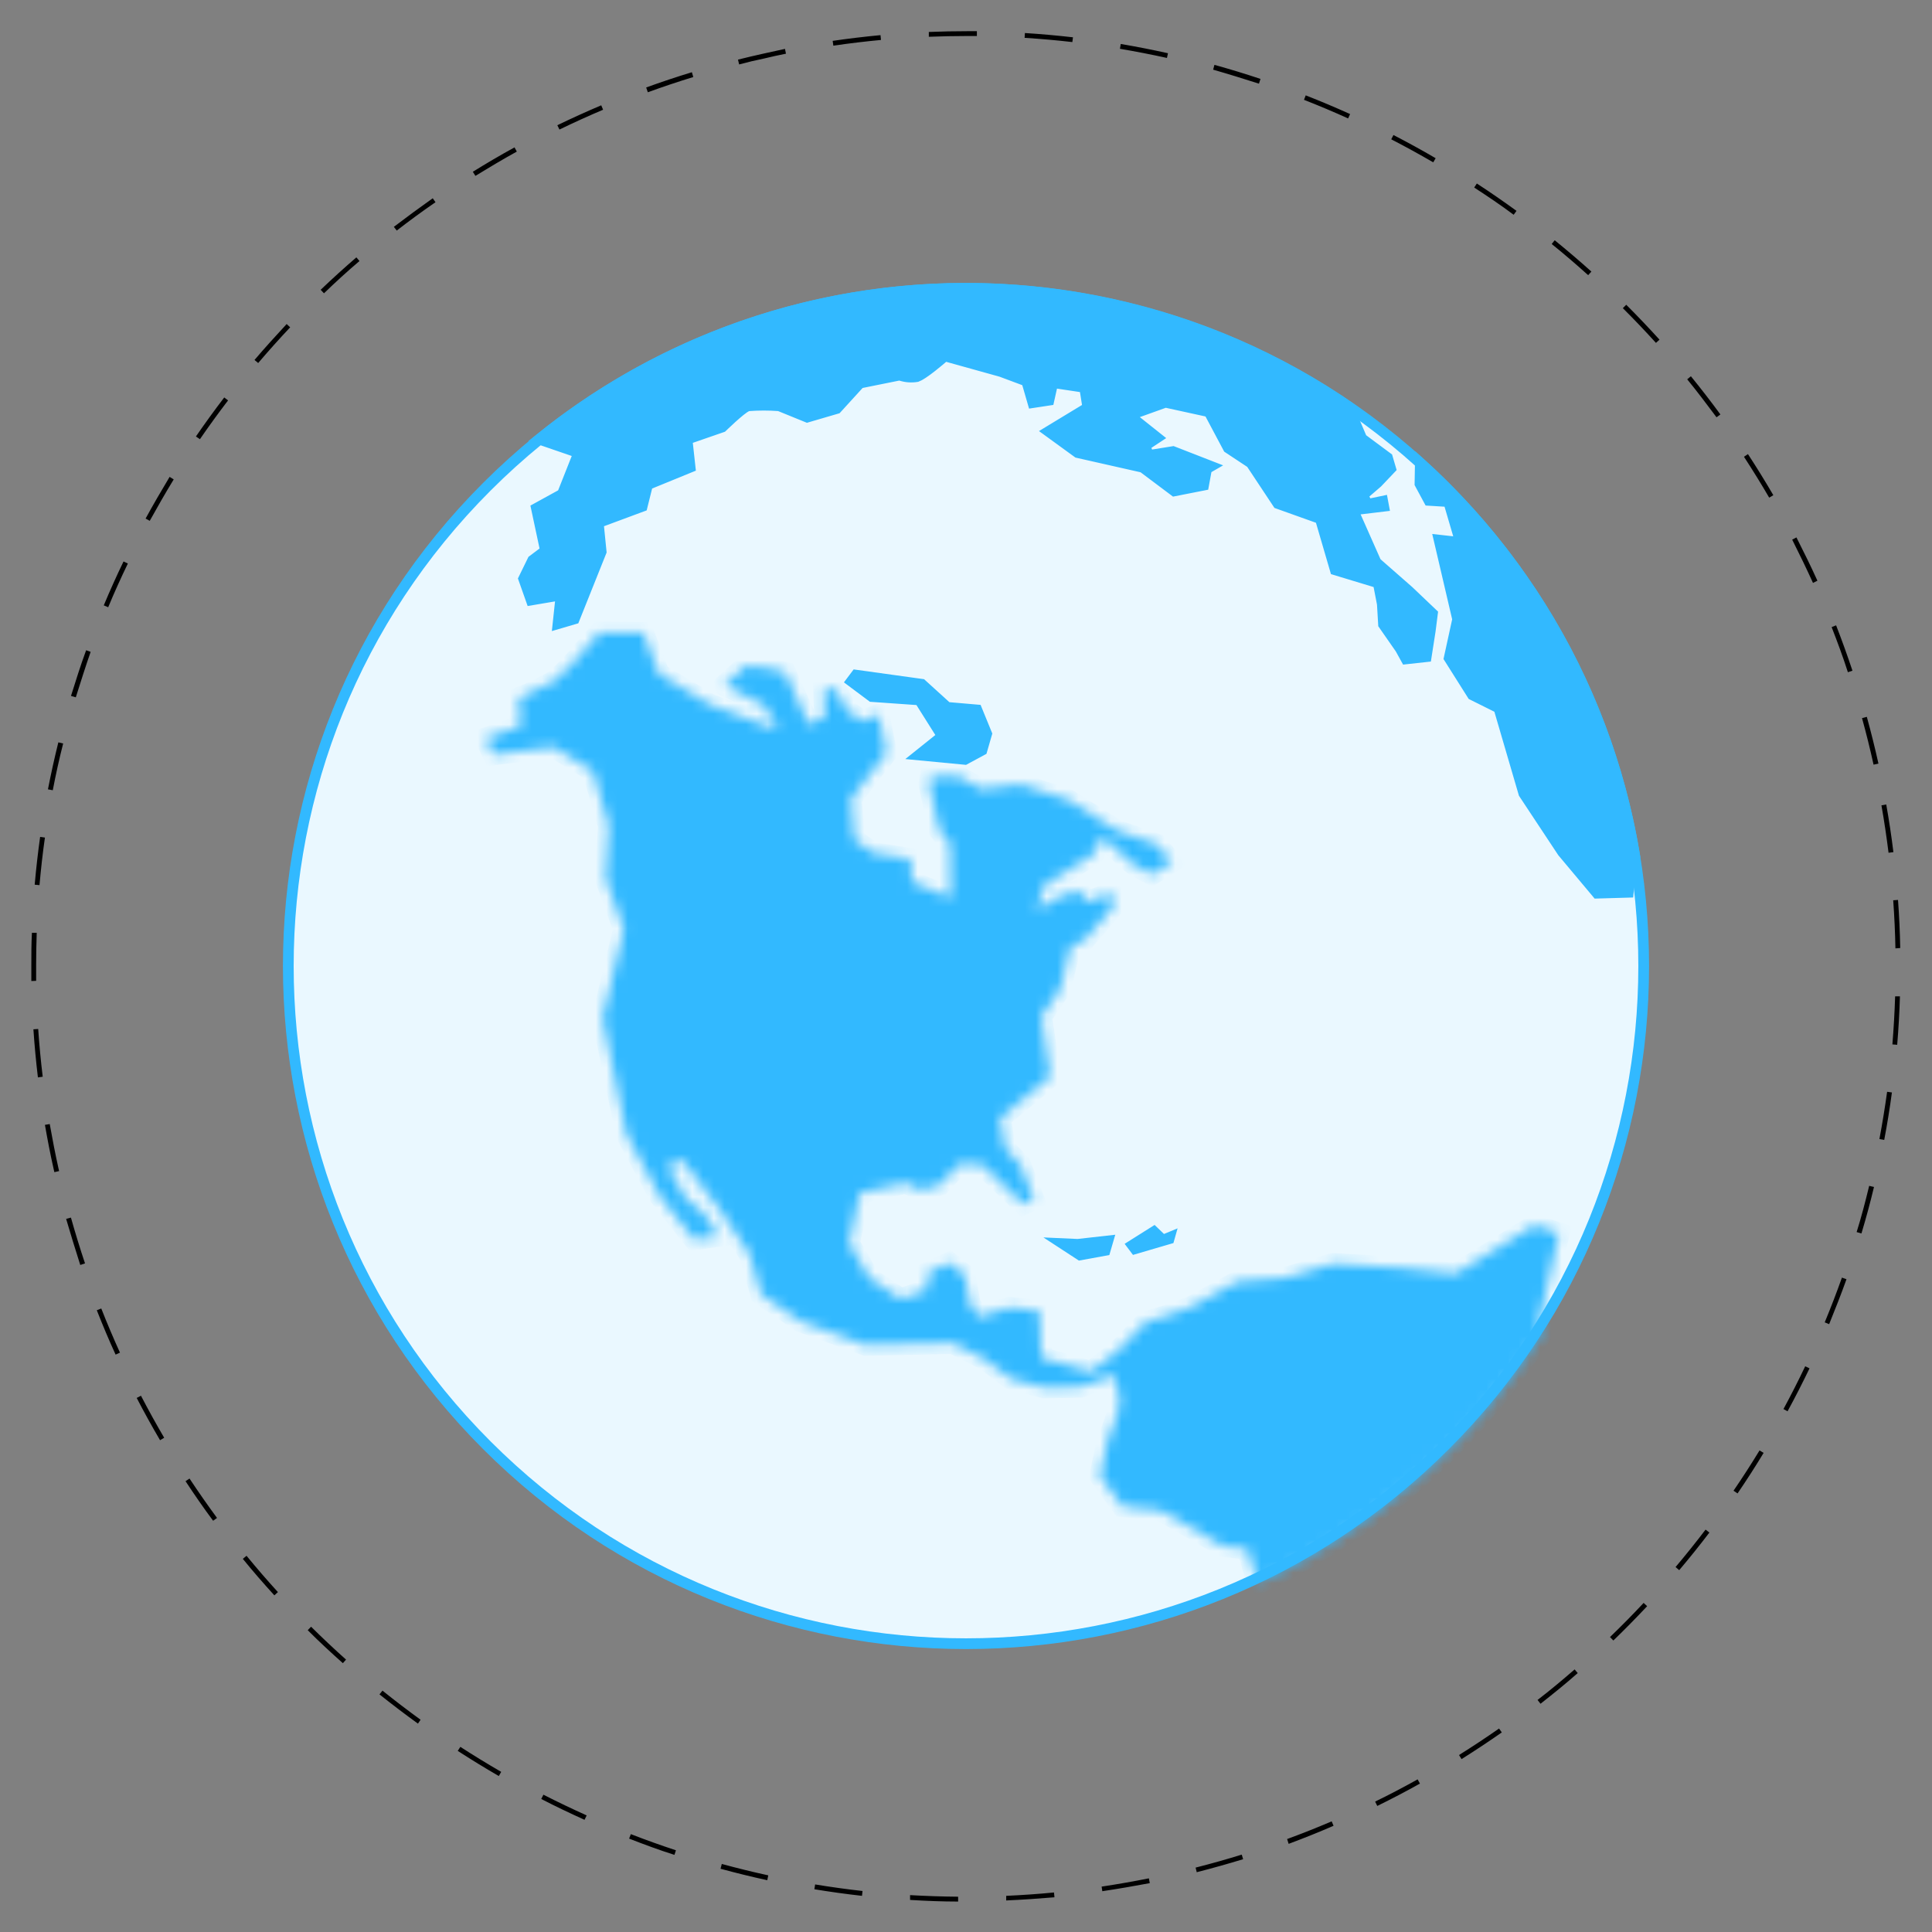
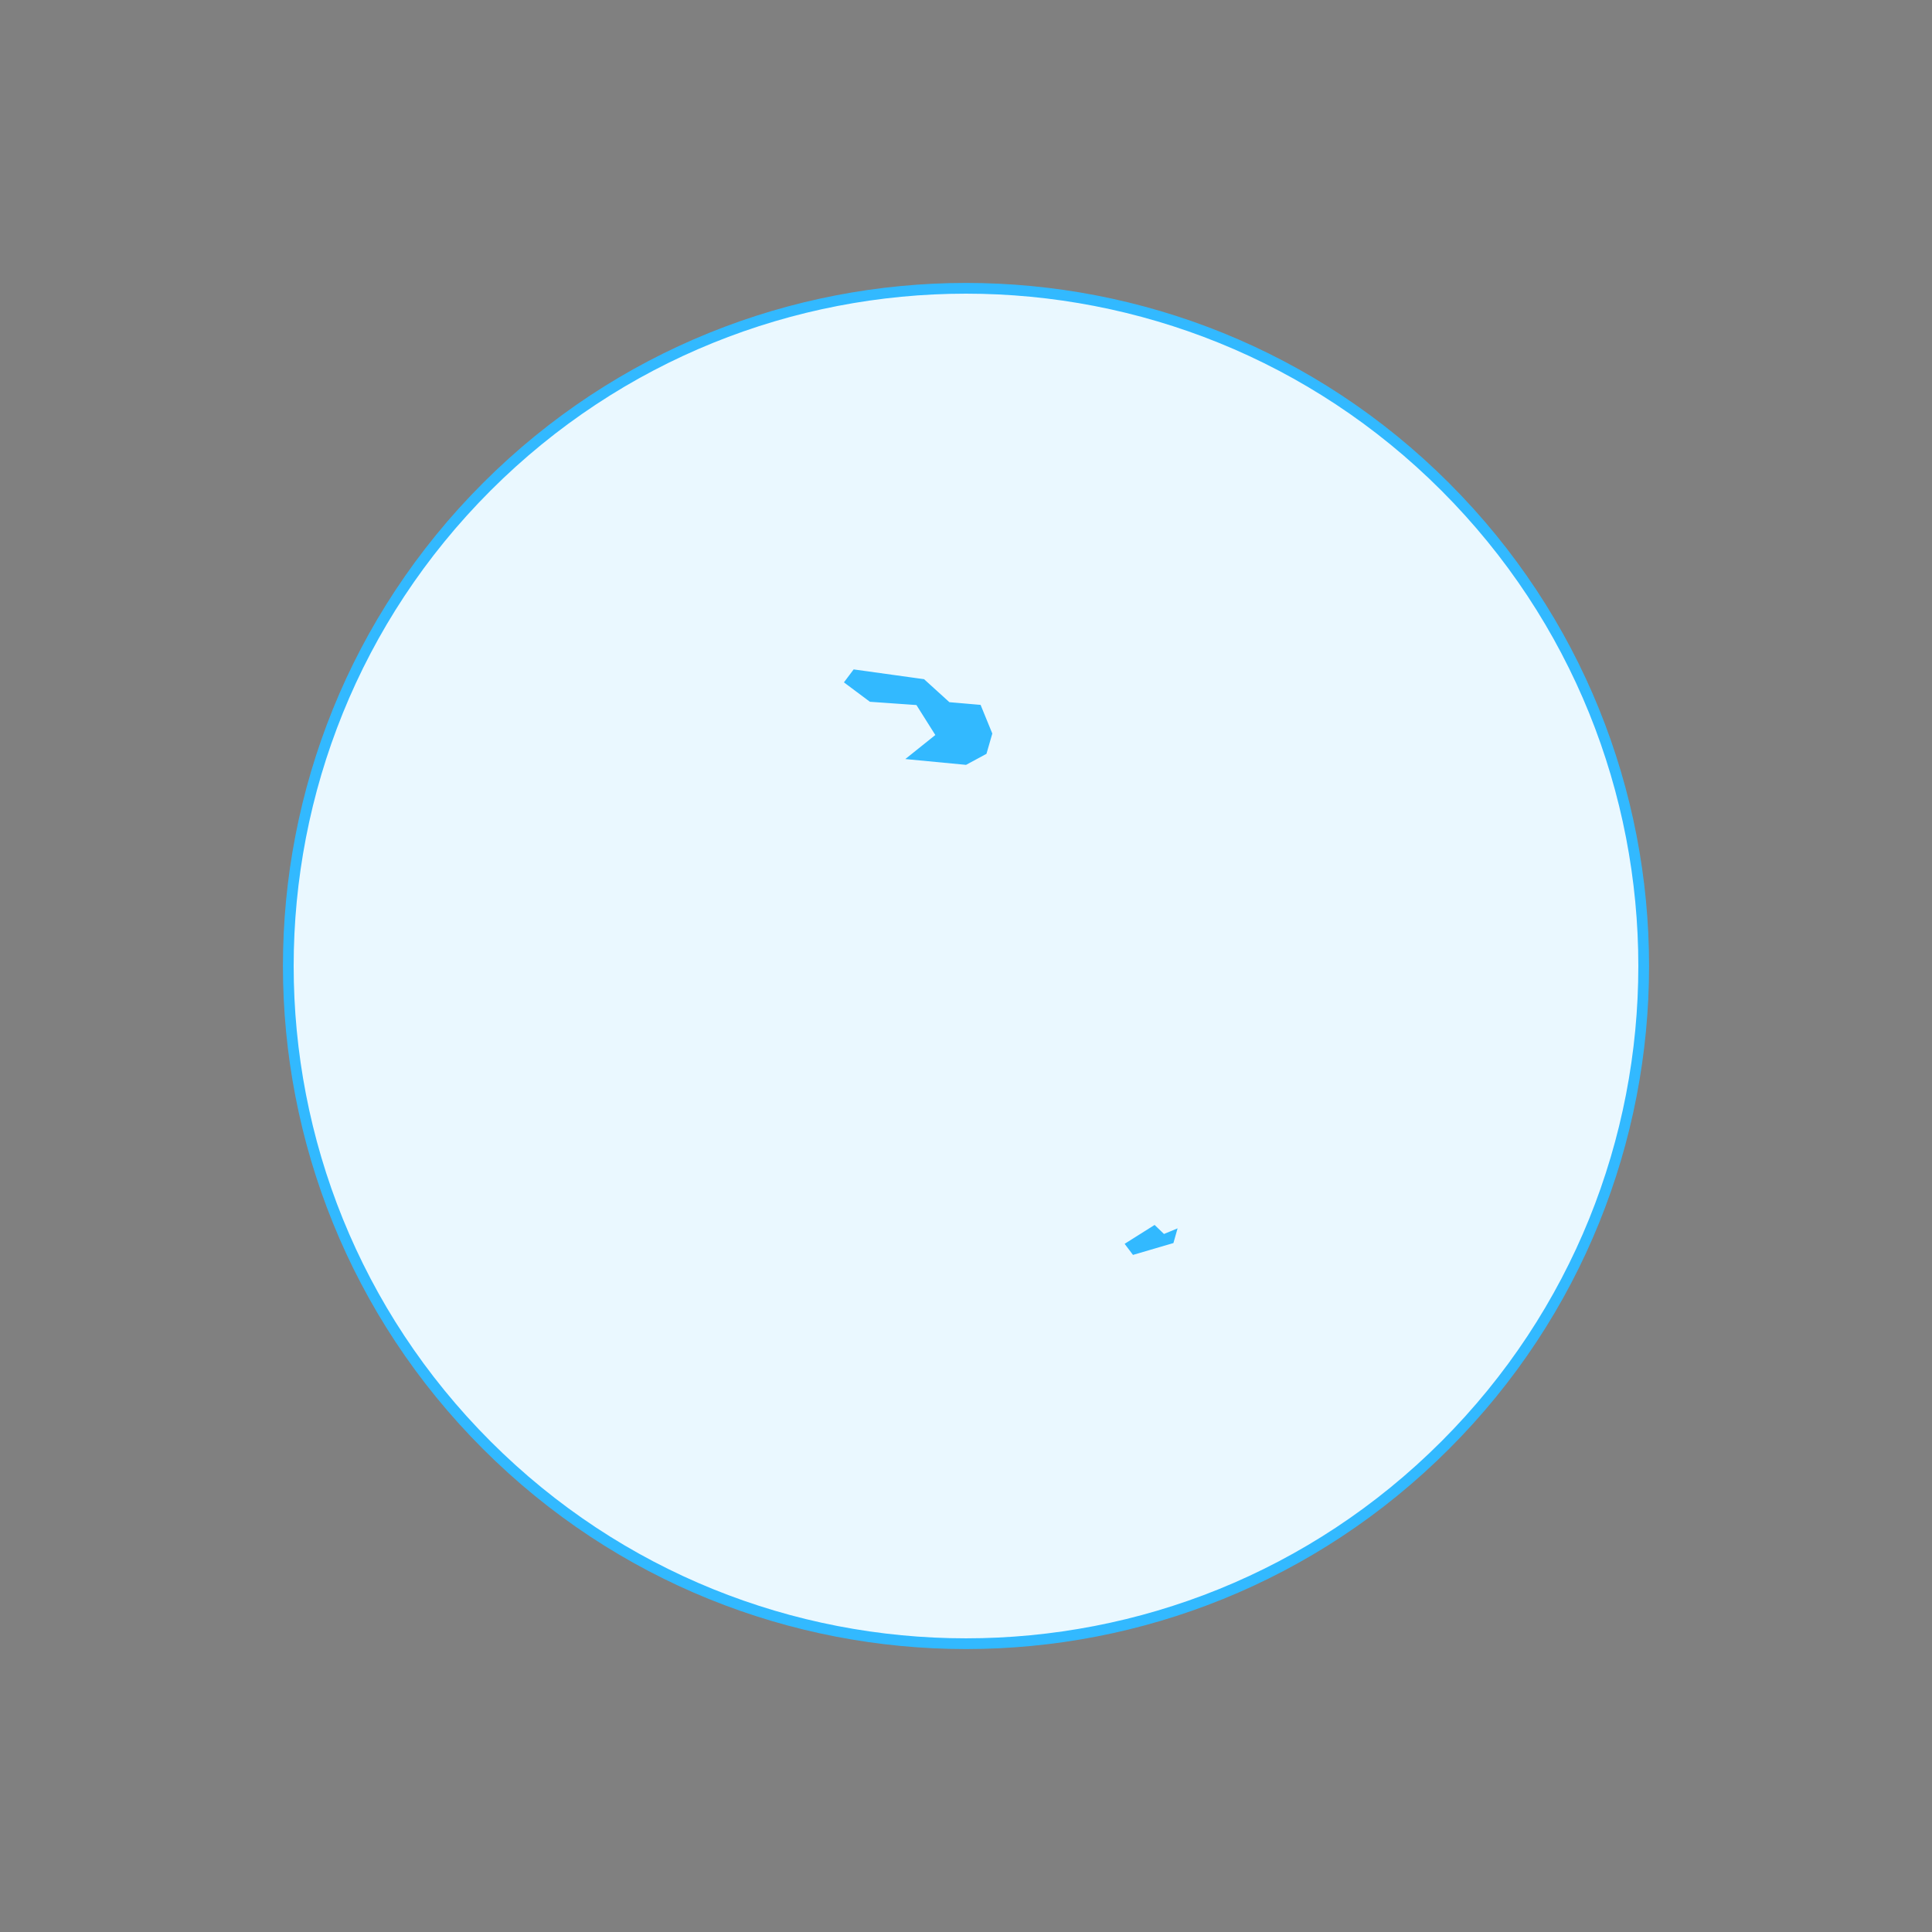
<svg xmlns="http://www.w3.org/2000/svg" width="180" height="180" viewBox="0 0 180 180" fill="none">
  <rect x="0" y="0" width="180" height="180" fill="#808080" stroke="none" />
-   <path d="M89.267 177.164C87.776 177.164 86.271 177.102 84.789 177.012V176.564C86.271 176.649 87.772 176.698 89.267 176.712V177.164ZM93.746 177.079V176.631C95.228 176.564 96.724 176.461 98.198 176.317L98.242 176.766C96.751 176.891 95.246 176.994 93.755 177.061L93.746 177.079ZM80.311 176.631C78.828 176.465 77.337 176.259 75.873 176.017L75.944 175.569C77.404 175.807 78.886 176.017 80.36 176.179L80.311 176.631ZM102.703 176.219L102.636 175.771C104.1 175.551 105.582 175.291 107.038 175L107.123 175.448C105.65 175.722 104.163 175.981 102.689 176.201L102.703 176.219ZM71.484 175.175C70.028 174.857 68.564 174.498 67.131 174.108L67.247 173.66C68.676 174.05 70.131 174.409 71.578 174.722L71.484 175.175ZM111.503 174.449L111.391 174.001C112.824 173.638 114.271 173.23 115.69 172.791L115.82 173.217C114.383 173.656 112.932 174.064 111.489 174.431L111.503 174.449ZM62.836 172.814C61.416 172.366 59.996 171.837 58.613 171.299L58.774 170.882C60.149 171.416 61.564 171.922 62.975 172.388L62.836 172.814ZM120.061 171.788L119.918 171.339C121.311 170.829 122.708 170.273 124.069 169.691L124.244 170.103C122.865 170.708 121.458 171.263 120.061 171.788ZM54.457 169.547C53.113 168.938 51.734 168.284 50.426 167.607L50.628 167.208C51.944 167.88 53.315 168.53 54.658 169.139L54.457 169.547ZM128.315 168.252L128.118 167.849C129.461 167.199 130.778 166.505 132.077 165.779L132.292 166.173C130.989 166.904 129.649 167.603 128.315 168.257V168.252ZM46.472 165.47C45.182 164.721 43.892 163.933 42.647 163.126L42.889 162.75C44.129 163.552 45.41 164.336 46.696 165.08L46.472 165.47ZM136.17 163.893L135.933 163.512C137.191 162.723 138.445 161.894 139.663 161.043L139.919 161.406C138.691 162.262 137.433 163.099 136.166 163.893H136.17ZM38.939 160.586C37.73 159.712 36.525 158.794 35.356 157.862L35.634 157.512C36.789 158.44 37.985 159.354 39.185 160.223L38.939 160.586ZM143.528 158.735L143.25 158.381C144.419 157.485 145.584 156.508 146.703 155.536L146.994 155.877C145.893 156.853 144.701 157.812 143.528 158.735ZM31.944 154.954C30.828 153.959 29.704 152.924 28.67 151.88L28.983 151.557C30.036 152.601 31.133 153.632 32.239 154.622L31.944 154.954ZM150.313 152.843L149.999 152.521C151.07 151.49 152.127 150.419 153.134 149.339L153.461 149.644C152.445 150.728 151.383 151.808 150.313 152.843ZM25.562 148.636C24.554 147.529 23.564 146.396 22.624 145.235L22.969 144.948C23.909 146.095 24.89 147.233 25.893 148.331L25.562 148.636ZM156.448 146.288L156.108 145.997C157.066 144.863 158.007 143.689 158.903 142.511L159.261 142.784C158.361 143.967 157.416 145.145 156.448 146.288ZM19.856 141.686C18.961 140.486 18.105 139.244 17.286 137.999L17.657 137.752C18.477 138.989 19.337 140.226 20.219 141.422L19.856 141.686ZM161.881 139.137L161.509 138.886C162.346 137.663 163.162 136.399 163.932 135.131L164.312 135.364C163.542 136.637 162.723 137.909 161.885 139.137H161.881ZM14.912 134.181C14.155 132.891 13.425 131.569 12.736 130.243L13.134 130.037C13.819 131.354 14.545 132.671 15.297 133.953L14.912 134.181ZM166.556 131.493L166.162 131.278C166.87 129.969 167.55 128.63 168.186 127.294L168.589 127.487C167.953 128.809 167.268 130.158 166.556 131.461V131.493ZM10.77 126.206C10.152 124.861 9.565 123.459 9.019 122.074L9.435 121.909C9.977 123.289 10.564 124.669 11.177 126.022L10.77 126.206ZM170.417 123.369L170.005 123.199C170.573 121.832 171.111 120.43 171.608 119.032L172.033 119.184C171.532 120.587 170.972 121.998 170.417 123.369ZM7.478 117.854C7.03 116.442 6.582 114.999 6.161 113.561L6.609 113.44C7.012 114.87 7.451 116.308 7.921 117.71L7.478 117.854ZM173.426 114.919L172.978 114.789C173.426 113.369 173.798 111.921 174.147 110.483L174.595 110.59C174.25 112.033 173.856 113.494 173.426 114.919ZM5.064 109.206L4.997 108.91C4.692 107.566 4.424 106.168 4.186 104.801L4.634 104.725C4.872 106.069 5.14 107.463 5.44 108.812L5.507 109.107L5.064 109.206ZM175.549 106.204L175.101 106.123C175.374 104.667 175.616 103.188 175.818 101.719L176.265 101.781C176.068 103.256 175.827 104.743 175.549 106.204ZM3.532 100.379C3.353 98.896 3.215 97.39 3.112 95.898L3.559 95.867C3.658 97.346 3.801 98.842 3.98 100.316L3.532 100.379ZM176.758 97.341L176.31 97.305C176.431 95.827 176.516 94.326 176.565 92.825H177.013C176.969 94.33 176.883 95.84 176.758 97.323V97.341ZM2.919 91.4C2.919 90.916 2.919 90.432 2.919 89.944C2.919 88.935 2.919 87.914 2.973 86.91H3.421C3.385 87.909 3.367 88.926 3.367 89.93C3.367 90.414 3.367 90.898 3.367 91.382L2.919 91.4ZM176.592 88.357C176.565 86.879 176.494 85.373 176.386 83.877L176.834 83.845C176.942 85.333 177.013 86.843 177.04 88.326L176.592 88.357ZM3.68 82.465L3.232 82.425C3.362 80.942 3.532 79.445 3.739 77.971L4.186 78.034C3.976 79.486 3.81 80.991 3.68 82.465ZM175.952 79.45C175.768 77.985 175.549 76.497 175.289 75.032L175.737 74.951C175.997 76.425 176.225 77.922 176.404 79.392L175.952 79.45ZM4.916 73.625L4.468 73.54C4.751 72.079 5.078 70.605 5.436 69.162L5.884 69.27C5.516 70.713 5.194 72.182 4.916 73.634V73.625ZM174.555 71.241C174.237 69.794 173.874 68.333 173.48 66.904L173.928 66.787C174.322 68.221 174.689 69.686 175.011 71.143L174.555 71.241ZM7.061 64.968L6.614 64.838C7.061 63.413 7.509 61.98 8.024 60.582L8.445 60.73C7.957 62.132 7.509 63.557 7.061 64.973V64.968ZM172.163 62.629C171.715 61.222 171.187 59.807 170.649 58.426L171.066 58.261C171.608 59.654 172.118 61.075 172.589 62.486L172.163 62.629ZM10.08 56.576L9.668 56.401C10.241 55.03 10.859 53.655 11.509 52.31L11.912 52.503C11.267 53.843 10.644 55.209 10.08 56.576ZM168.912 54.309C168.303 52.965 167.649 51.62 166.973 50.276L167.371 50.07C168.052 51.414 168.715 52.758 169.324 54.103L168.912 54.309ZM13.958 48.529L13.564 48.314C14.281 47.005 15.038 45.701 15.803 44.429L16.184 44.666C15.414 45.925 14.675 47.225 13.949 48.529H13.958ZM164.832 46.364C164.084 45.079 163.291 43.797 162.481 42.556L162.853 42.309C163.672 43.56 164.465 44.846 165.217 46.136L164.832 46.364ZM18.625 40.92L18.253 40.665C19.099 39.437 19.986 38.214 20.891 37.031L21.249 37.305C20.349 38.479 19.467 39.697 18.625 40.92ZM159.924 38.877C159.028 37.681 158.132 36.489 157.192 35.338L157.537 35.055C158.477 36.211 159.404 37.408 160.286 38.613L159.924 38.877ZM24.053 33.823L23.712 33.536C24.68 32.398 25.687 31.296 26.708 30.189L27.035 30.494C26.019 31.574 25.015 32.694 24.053 33.823ZM154.281 31.946C153.282 30.843 152.248 29.755 151.195 28.711L151.513 28.393C152.566 29.445 153.609 30.539 154.612 31.645L154.281 31.946ZM30.184 27.326L29.875 26.999C30.954 25.968 32.074 24.951 33.202 23.979L33.493 24.32C32.369 25.27 31.245 26.3 30.184 27.326ZM147.966 25.637C146.86 24.642 145.727 23.665 144.567 22.733L144.849 22.384C146.005 23.325 147.156 24.306 148.266 25.301L147.966 25.637ZM36.968 21.488L36.695 21.134C37.873 20.238 39.091 19.342 40.318 18.472L40.574 18.84C39.342 19.687 38.128 20.578 36.955 21.488H36.968ZM141.025 20.009C139.829 19.113 138.593 18.284 137.348 17.473L137.594 17.097C138.844 17.912 140.084 18.768 141.289 19.646L141.025 20.009ZM44.291 16.384L44.053 16.003C45.321 15.215 46.628 14.449 47.936 13.732L48.151 14.122C46.857 14.838 45.576 15.6 44.295 16.384H44.291ZM133.532 15.125C132.251 14.382 130.935 13.656 129.618 12.979L129.824 12.58C131.145 13.261 132.471 13.987 133.756 14.74L133.532 15.125ZM52.123 12.069L51.926 11.666C53.27 11.017 54.64 10.394 56.015 9.811L56.19 10.223C54.824 10.801 53.453 11.424 52.123 12.069ZM125.601 11.034C124.257 10.425 122.865 9.838 121.49 9.3L121.651 8.884C123.035 9.426 124.428 10.013 125.785 10.627L125.601 11.034ZM60.355 8.597L60.203 8.149C61.6 7.643 63.033 7.163 64.462 6.729L64.591 7.177C63.163 7.616 61.739 8.091 60.355 8.597ZM117.294 7.795C115.887 7.347 114.45 6.899 113.026 6.491L113.146 6.043C114.575 6.437 116.022 6.881 117.437 7.351L117.294 7.795ZM68.864 6.003L68.756 5.555C69.531 5.362 70.315 5.174 71.094 5.003C71.775 4.851 72.456 4.702 73.136 4.555L73.226 5.003C72.545 5.138 71.882 5.281 71.188 5.452C70.436 5.604 69.652 5.792 68.864 6.003ZM108.722 5.398C107.275 5.08 105.802 4.793 104.342 4.546L104.418 4.098C105.882 4.345 107.365 4.636 108.816 4.959L108.722 5.398ZM77.641 4.255L77.579 3.807C79.057 3.592 80.557 3.413 82.035 3.274L82.08 3.722C80.606 3.861 79.11 4.04 77.641 4.255ZM99.908 3.919C98.435 3.749 96.939 3.619 95.461 3.525L95.488 3.077C96.975 3.171 98.48 3.305 99.966 3.476L99.908 3.919ZM86.536 3.426V2.978C87.727 2.929 88.945 2.906 90.118 2.906H91.014V3.355H90.078C88.891 3.355 87.704 3.381 86.536 3.426Z" fill="black" />
  <path d="M134.646 45.353C159.304 70.011 159.304 109.989 134.646 134.646C109.989 159.304 70.011 159.304 45.354 134.646C20.696 109.989 20.696 70.011 45.354 45.353C70.011 20.696 109.989 20.696 134.646 45.353Z" fill="#EAF8FF" stroke="#32B9FF" />
  <path d="M88.117 65.791L88.242 65.904L88.41 65.919L91.012 66.144L91.923 68.371L91.484 69.893L89.901 70.748L85.621 70.339L87.455 68.87L87.803 68.591L87.565 68.213L85.806 65.422L85.671 65.207L85.418 65.189L81.228 64.894L79.327 63.474L79.756 62.903L85.872 63.753L88.117 65.791Z" fill="#32B9FF" stroke="#32B9FF" />
  <mask id="path-4-inside-1_227_4481" fill="white">
-     <path d="M135.65 118.665L130.461 118.119L124.211 117.742L119.721 119.058L115.258 119.419L110.921 121.79L108.353 122.697L106.758 123.161L104.218 125.794L101.662 127.799L97.013 126.493L96.844 122.123L94.08 121.828L91.184 122.68L90.365 121.5L89.89 118.807L88.453 117.655L86.508 118.539L86.35 120.178L83.93 121.041L80.991 119.069L79.106 115.846L80.095 111.149L84.383 110.209L85.837 110.886L87.579 110.378L89.371 108.439L91.425 108.466L95.347 112.197L96.319 111.755L95.057 108.505L93.675 107.019L93.162 104.184L97.849 100.294L97.013 94.706L98.783 92.144L99.695 88.26L101.061 87.544L103.759 84.393L103.563 83.191L101.285 84.016L100.509 82.983L98.914 83.448L96.62 84.748L97.231 82.524L101.88 79.591L102.661 77.952L105.622 80.552L107.31 81.475L109.167 80.301L107.747 78.662L104.065 77.379L99.444 74.483L95.074 73.079L91.425 73.516L89.18 72.287L86.689 72.386L86.569 73.047L87.508 77.335L88.513 78.619L88.562 83.639L84.984 82.164L84.826 80.012L81.357 79.465L79.609 78.242L79.276 74.418L82.586 70.141L81.86 66.579L80.308 67.191L78.915 66.18L77.823 64.137L76.763 64.285L76.861 66.776L75.354 67.529L73.169 62.668L71.797 62.285L69.514 62.007L67.515 63.831L71.219 65.738L72.519 68.032L66.155 65.645L61.386 62.788L59.949 58.964L55.841 58.909L53.492 61.641C52.914 62.272 52.302 62.87 51.657 63.432C50.594 64.046 49.487 64.581 48.346 65.033L48.489 67.666L45.211 68.786L45.965 70.299L51.58 69.6L55.229 71.834L56.71 76.909L56.431 81.869L58.119 86.572L56.136 94.859L58.365 105.697L61.446 111.405L64.691 115.491L66.947 115.147L65.543 113.039L63.877 111.64L62.238 108.663L63.456 107.991L67.012 112.618L69.82 116.83L70.913 120.599L74.644 123.128L80.653 125.313L88.786 125.138L91.742 126.635L94.162 128.443L97.237 129.274L100.678 129.213L103.825 128.121C103.825 128.121 104.104 129.612 104.317 130.339C104.53 131.065 103.224 134.119 103.224 134.119L102.476 137.495L104.568 140.346L108.135 140.718L113.947 144.044L116.236 144.318L116.87 146.503L117.416 147.442C128.162 142.323 137.249 134.281 143.637 124.237L143.407 123.144L145.243 114.896L142.976 114.142L135.65 118.665Z" />
-   </mask>
+     </mask>
  <path d="M135.65 118.665L130.461 118.119L124.211 117.742L119.721 119.058L115.258 119.419L110.921 121.79L108.353 122.697L106.758 123.161L104.218 125.794L101.662 127.799L97.013 126.493L96.844 122.123L94.08 121.828L91.184 122.68L90.365 121.5L89.89 118.807L88.453 117.655L86.508 118.539L86.35 120.178L83.93 121.041L80.991 119.069L79.106 115.846L80.095 111.149L84.383 110.209L85.837 110.886L87.579 110.378L89.371 108.439L91.425 108.466L95.347 112.197L96.319 111.755L95.057 108.505L93.675 107.019L93.162 104.184L97.849 100.294L97.013 94.706L98.783 92.144L99.695 88.26L101.061 87.544L103.759 84.393L103.563 83.191L101.285 84.016L100.509 82.983L98.914 83.448L96.62 84.748L97.231 82.524L101.88 79.591L102.661 77.952L105.622 80.552L107.31 81.475L109.167 80.301L107.747 78.662L104.065 77.379L99.444 74.483L95.074 73.079L91.425 73.516L89.18 72.287L86.689 72.386L86.569 73.047L87.508 77.335L88.513 78.619L88.562 83.639L84.984 82.164L84.826 80.012L81.357 79.465L79.609 78.242L79.276 74.418L82.586 70.141L81.86 66.579L80.308 67.191L78.915 66.18L77.823 64.137L76.763 64.285L76.861 66.776L75.354 67.529L73.169 62.668L71.797 62.285L69.514 62.007L67.515 63.831L71.219 65.738L72.519 68.032L66.155 65.645L61.386 62.788L59.949 58.964L55.841 58.909L53.492 61.641C52.914 62.272 52.302 62.87 51.657 63.432C50.594 64.046 49.487 64.581 48.346 65.033L48.489 67.666L45.211 68.786L45.965 70.299L51.58 69.6L55.229 71.834L56.71 76.909L56.431 81.869L58.119 86.572L56.136 94.859L58.365 105.697L61.446 111.405L64.691 115.491L66.947 115.147L65.543 113.039L63.877 111.64L62.238 108.663L63.456 107.991L67.012 112.618L69.82 116.83L70.913 120.599L74.644 123.128L80.653 125.313L88.786 125.138L91.742 126.635L94.162 128.443L97.237 129.274L100.678 129.213L103.825 128.121C103.825 128.121 104.104 129.612 104.317 130.339C104.53 131.065 103.224 134.119 103.224 134.119L102.476 137.495L104.568 140.346L108.135 140.718L113.947 144.044L116.236 144.318L116.87 146.503L117.416 147.442C128.162 142.323 137.249 134.281 143.637 124.237L143.407 123.144L145.243 114.896L142.976 114.142L135.65 118.665Z" fill="#32B9FF" stroke="#32B9FF" stroke-width="2" mask="url(#path-4-inside-1_227_4481)" />
-   <path d="M105.884 39.253L107.802 40.779L106.663 41.53L107.018 42.441L109.287 42.075L112.803 43.444L112.616 43.552L112.415 43.667L112.373 43.895L112.134 45.199L109.409 45.735L106.566 43.602L106.481 43.538L106.376 43.514L100.408 42.166L97.702 40.199L101.068 38.158L101.355 37.984L101.303 37.652L101.111 36.45L101.054 36.089L100.692 36.034L98.551 35.712L98.09 35.643L97.988 36.098L97.724 37.282L96.234 37.509L95.723 35.745L95.653 35.504L95.417 35.416L93.292 34.624L93.272 34.616L93.251 34.611L88.286 33.228L88.025 33.156L87.822 33.334L87.822 33.334L87.822 33.334L87.821 33.335L87.817 33.339L87.802 33.352L87.743 33.403C87.692 33.447 87.617 33.511 87.525 33.589C87.34 33.744 87.088 33.953 86.813 34.168C86.538 34.384 86.246 34.601 85.984 34.775C85.725 34.947 85.535 35.049 85.428 35.086C84.928 35.169 84.416 35.134 83.932 34.981L83.809 34.943L83.683 34.968L80.269 35.656L80.109 35.689L79.998 35.81L77.946 38.06L75.205 38.862L72.685 37.836L72.611 37.806L72.532 37.8C71.617 37.734 70.698 37.734 69.784 37.8L69.728 37.804L69.676 37.82C69.544 37.859 69.414 37.94 69.318 38.003C69.21 38.076 69.09 38.166 68.968 38.264C68.723 38.459 68.444 38.704 68.184 38.938C67.923 39.174 67.677 39.405 67.496 39.577C67.406 39.663 67.331 39.734 67.279 39.785L67.279 39.785L64.384 40.787L64.007 40.917L64.051 41.314L64.294 43.529L60.568 45.052L60.333 45.148L60.272 45.394L59.828 47.175L56.098 48.559L55.736 48.693L55.775 49.077L56.008 51.403L53.505 57.662L51.992 58.105L52.208 56.084L52.278 55.427L51.627 55.538L49.491 55.899L48.794 53.925L49.633 52.206L50.569 51.503L50.824 51.311L50.758 50.999L49.983 47.364L52.241 46.122L52.399 46.036L52.465 45.868L53.733 42.667L53.925 42.18L53.43 42.01L50.241 40.914C60.699 32.459 73.59 27.556 87.04 26.933C100.739 26.298 114.271 30.138 125.594 37.87L126.821 40.745L126.874 40.87L126.983 40.951L129.263 42.643L129.561 43.659L128.328 44.956L126.965 46.13L127.394 46.998L128.822 46.699L128.909 47.163L126.708 47.428L126.036 47.508L126.31 48.127L128.162 52.305L128.207 52.406L128.29 52.479L131.242 55.067L133.455 57.174L133.253 58.763L132.876 61.18L130.999 61.386L130.488 60.459L130.476 60.437L130.461 60.415L128.902 58.176L128.79 56.301L128.789 56.268L128.782 56.236L128.465 54.597L128.408 54.301L128.119 54.214L124.407 53.09L123.085 48.565L123.013 48.32L122.773 48.234L119.062 46.908L116.619 43.223L116.563 43.138L116.478 43.082L114.438 41.732L112.755 38.567L112.646 38.362L112.42 38.313L108.722 37.504L108.581 37.474L108.446 37.522L106.026 38.391L105.181 38.694L105.884 39.253Z" fill="#32B9FF" stroke="#32B9FF" />
-   <path d="M132.296 45.071L132.329 43.142C142.927 52.725 149.975 65.627 152.303 79.748L152.062 80.088L151.984 80.197L151.972 80.33L151.703 83.13L148.797 83.214L145.584 79.379L141.976 73.926L139.708 66.171L139.647 65.961L139.451 65.864L137.183 64.735L135.019 61.307L135.783 57.809L135.807 57.699L135.782 57.589L134.085 50.324L135.338 50.464L136.084 50.547L135.873 49.827L135.065 47.068L134.966 46.731L134.616 46.709L133.129 46.617L132.296 45.071Z" fill="#32B9FF" stroke="#32B9FF" />
-   <path d="M100.455 115.928L103.216 115.618L102.961 116.492L100.626 116.919L99.017 115.87L100.378 115.931L100.417 115.932L100.455 115.928Z" stroke="#32B9FF" />
  <path d="M108.099 115.327L108.335 115.554L108.637 115.429L108.951 115.299L108.919 115.411L105.748 116.34L105.506 116.018L107.507 114.757L108.099 115.327Z" stroke="#32B9FF" />
</svg>